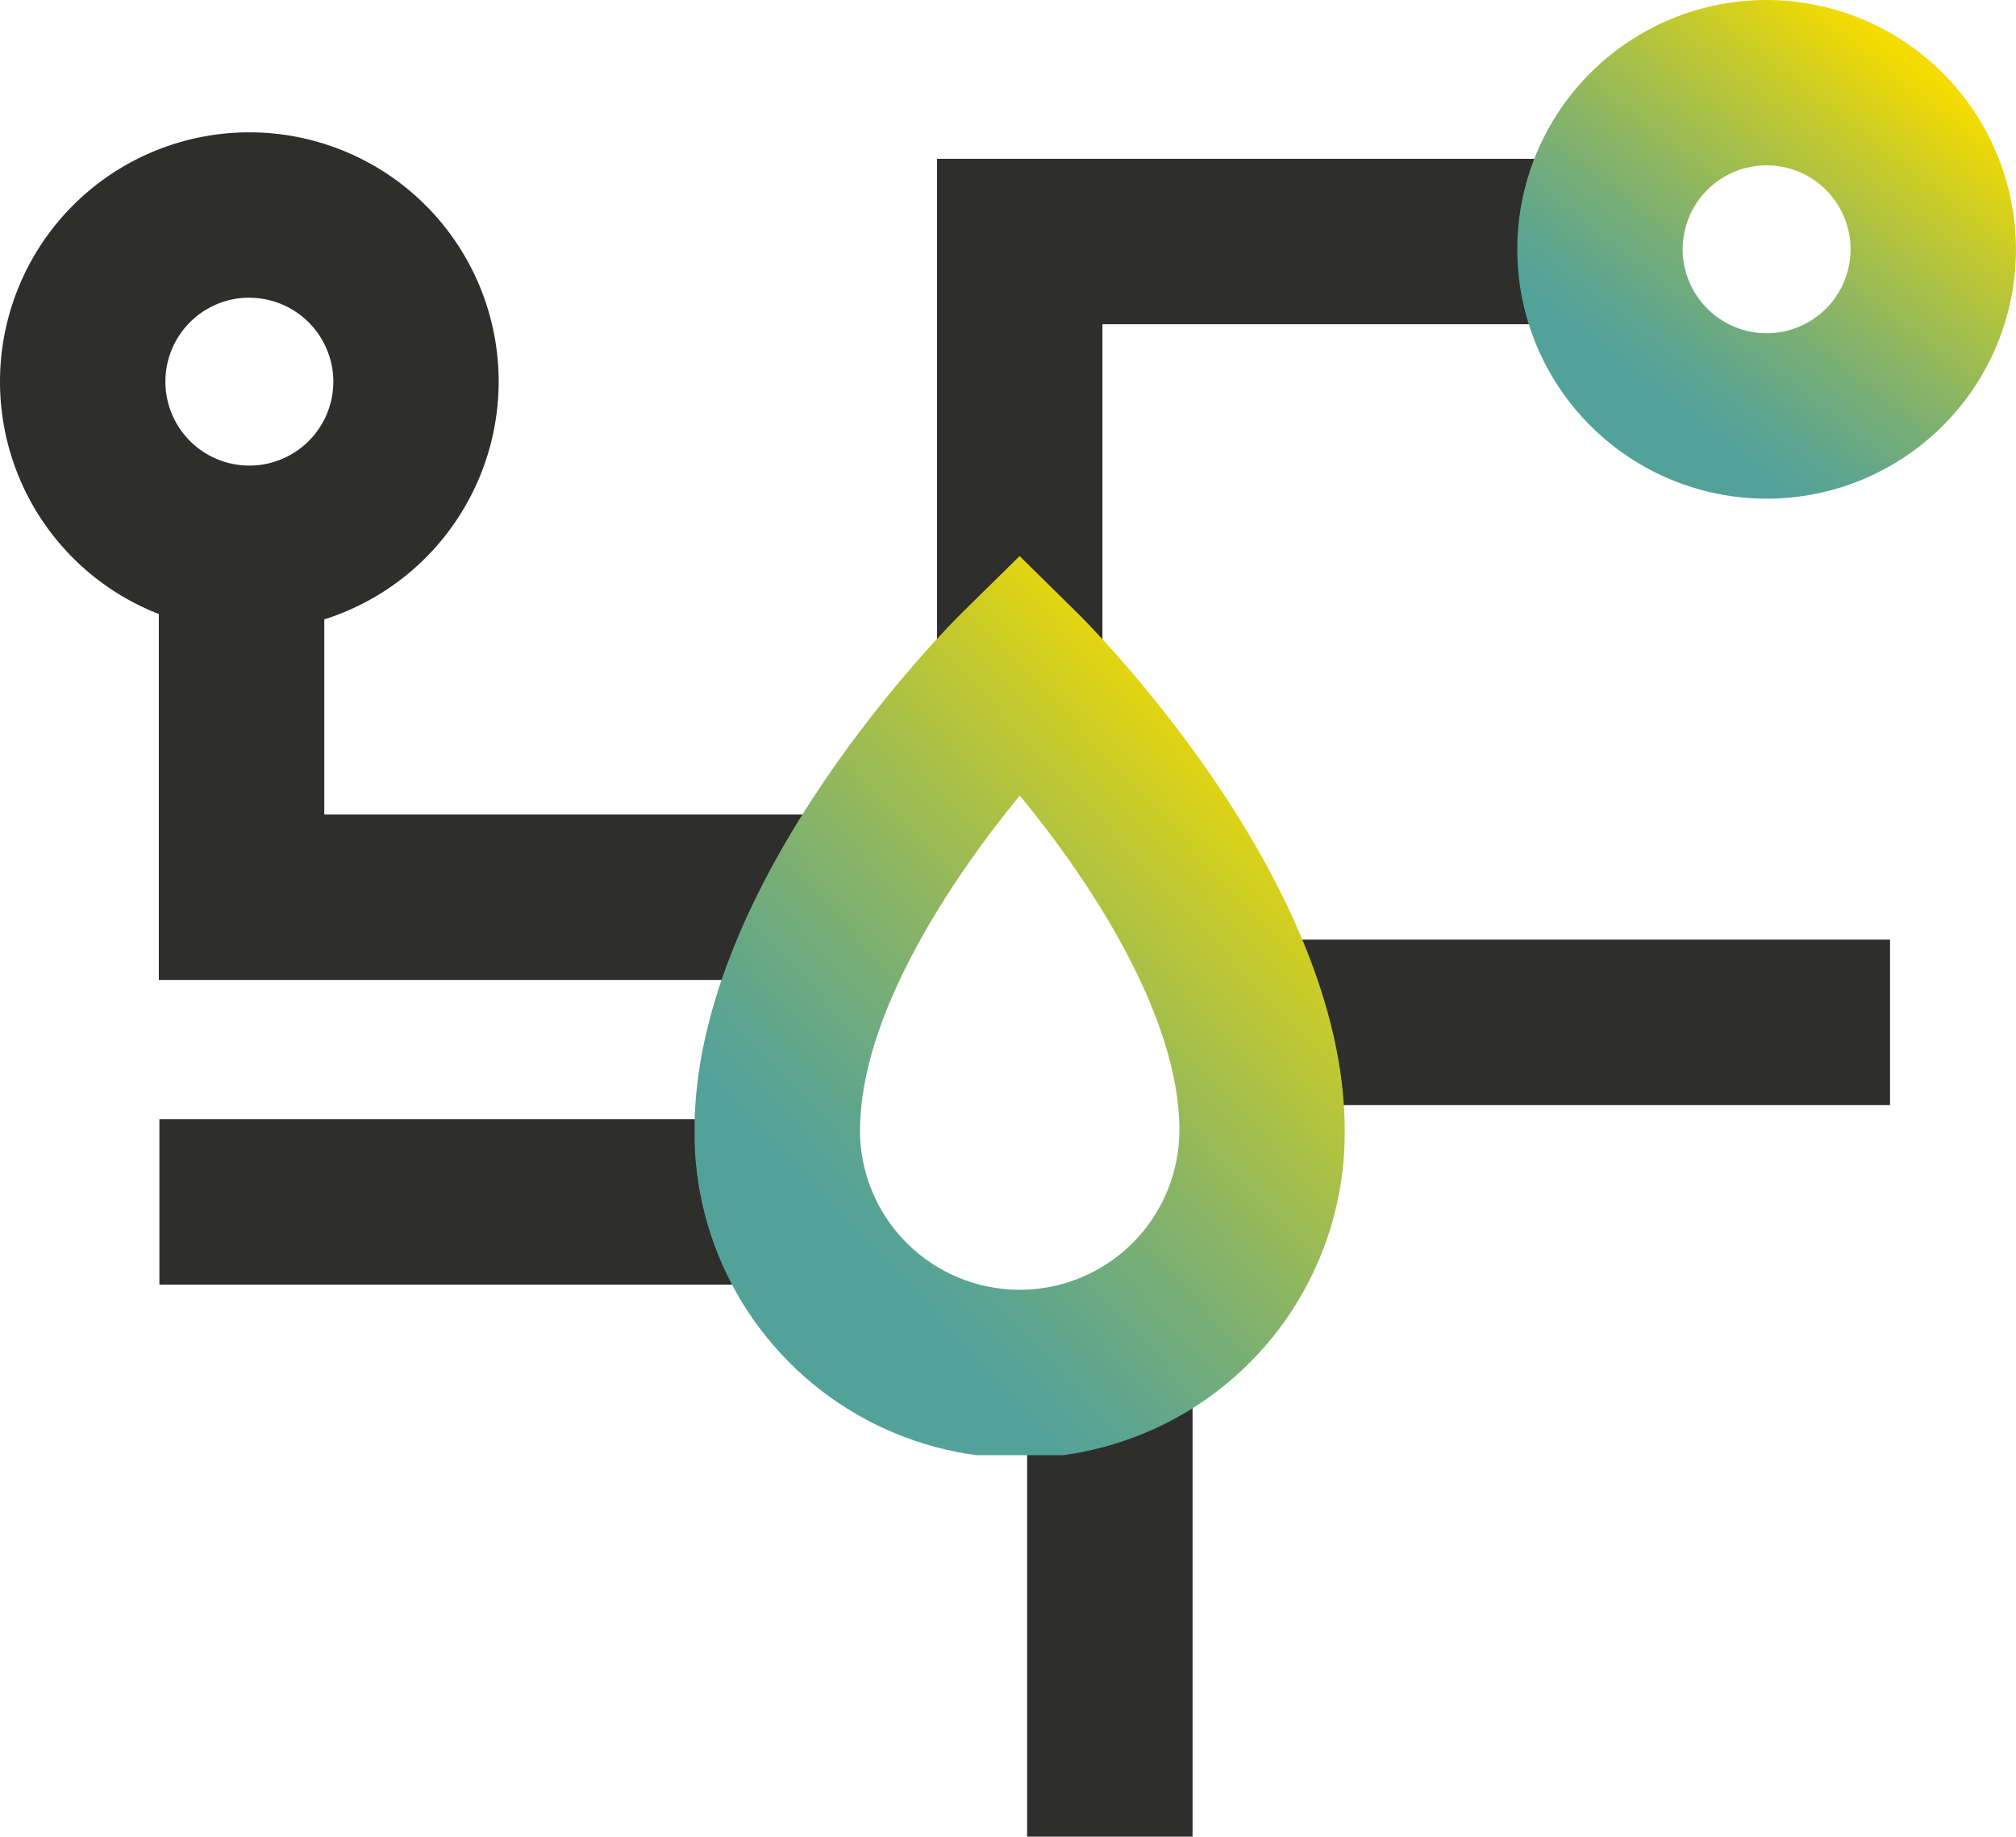
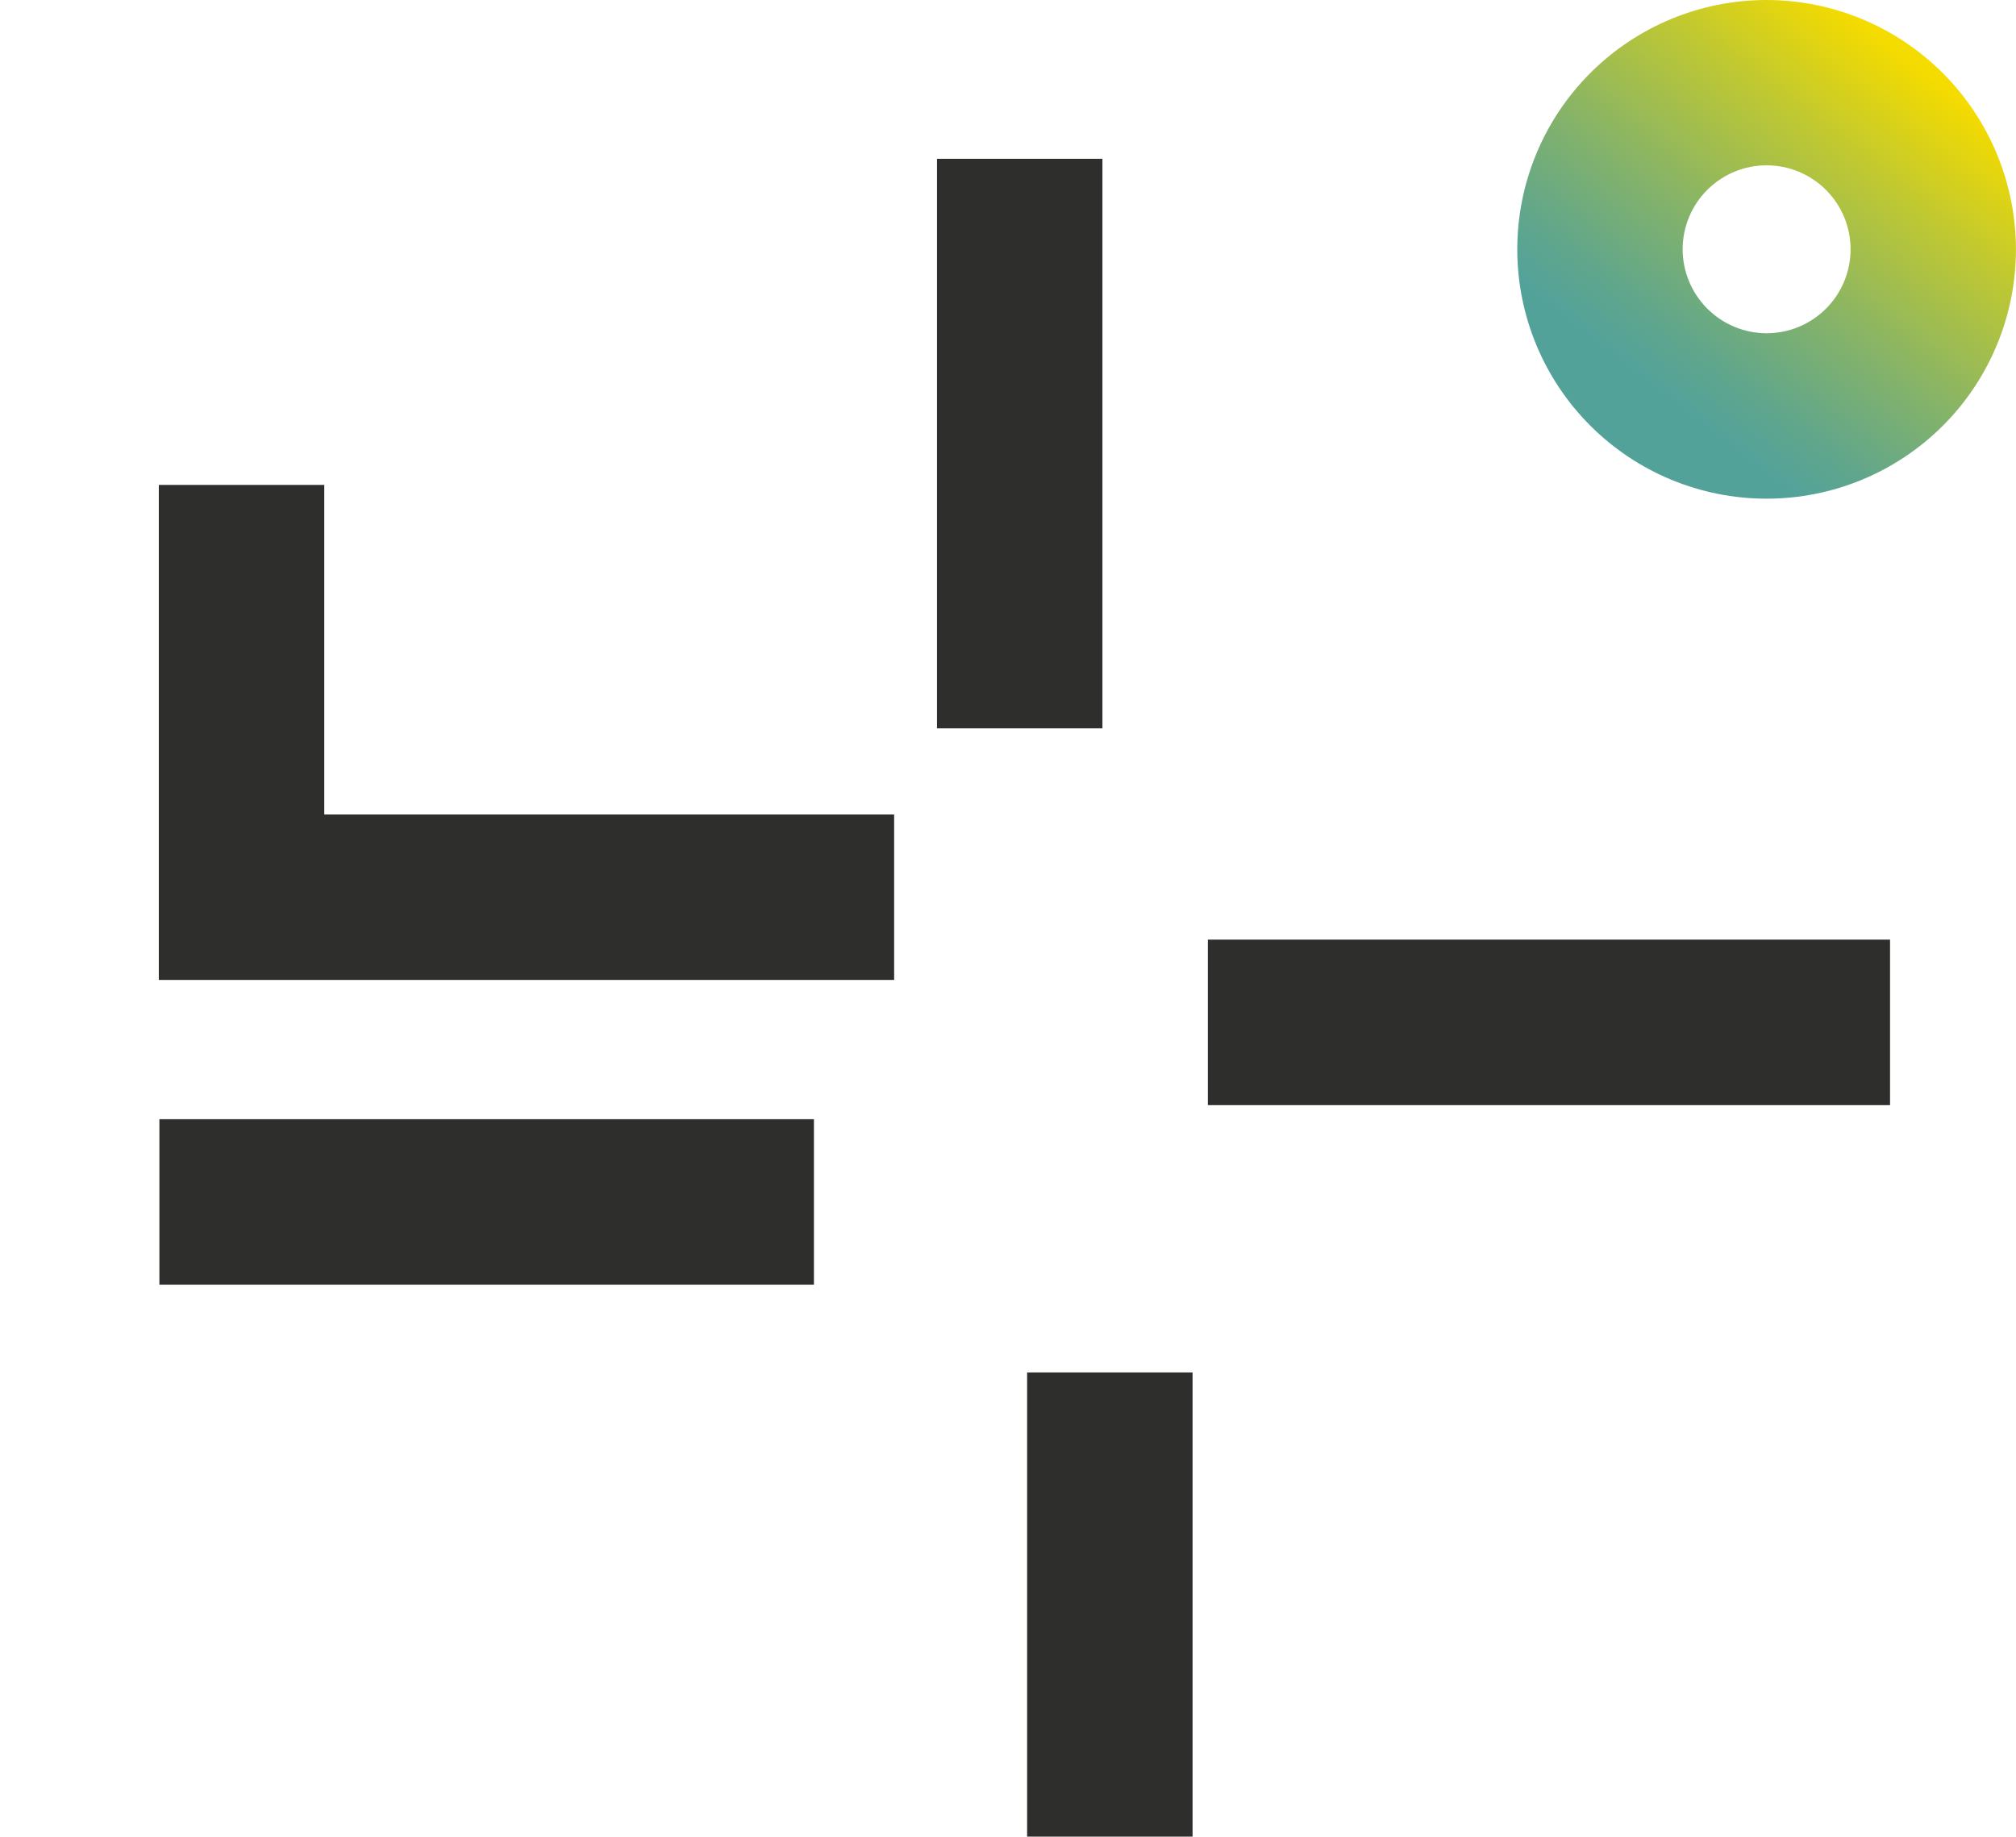
<svg xmlns="http://www.w3.org/2000/svg" id="Raggruppa_313" data-name="Raggruppa 313" width="77.62" height="70.714" viewBox="0 0 77.62 70.714">
  <defs>
    <linearGradient id="linear-gradient" x1="0.287" y1="0.784" x2="0.796" y2="0.13" gradientUnits="objectBoundingBox">
      <stop offset="0" stop-color="#53a29a" />
      <stop offset="0.133" stop-color="#60a68c" />
      <stop offset="0.384" stop-color="#85b369" />
      <stop offset="0.723" stop-color="#bfc832" />
      <stop offset="1" stop-color="#f4db00" />
    </linearGradient>
    <clipPath id="clip-path">
      <path id="Tracciato_168" data-name="Tracciato 168" d="M43.052,9.6a3.233,3.233,0,1,1,3.233,3.231A3.238,3.238,0,0,1,43.052,9.6M46.285,0a9.6,9.6,0,1,0,9.6,9.6A9.613,9.613,0,0,0,46.285,0Z" transform="translate(-36.682)" fill="url(#linear-gradient)" />
    </clipPath>
    <clipPath id="clip-path-2">
      <rect id="Rettangolo_226" data-name="Rettangolo 226" width="77.62" height="70.714" fill="none" />
    </clipPath>
    <clipPath id="clip-path-3">
-       <path id="Tracciato_171" data-name="Tracciato 171" d="M23.164,35.543c0-4.386,3.456-9.6,6.15-12.88,2.694,3.271,6.145,8.475,6.145,12.88a6.148,6.148,0,0,1-12.3,0m3.913-19.9c-.419.414-10.283,10.233-10.283,19.9a12.518,12.518,0,1,0,25.035,0c0-9.666-9.865-19.485-10.284-19.9l-2.233-2.2Z" transform="translate(-16.794 -13.446)" fill="url(#linear-gradient)" />
-     </clipPath>
+       </clipPath>
  </defs>
-   <path id="Tracciato_167" data-name="Tracciato 167" d="M29.024,25.768h-6.37V3.839H48.178v6.37H29.024Z" transform="translate(13.422 2.275)" fill="#2e2e2d" />
+   <path id="Tracciato_167" data-name="Tracciato 167" d="M29.024,25.768h-6.37V3.839H48.178H29.024Z" transform="translate(13.422 2.275)" fill="#2e2e2d" />
  <g id="Raggruppa_308" data-name="Raggruppa 308" transform="translate(58.415)">
    <g id="Raggruppa_307" data-name="Raggruppa 307" clip-path="url(#clip-path)">
      <rect id="Rettangolo_222" data-name="Rettangolo 222" width="19.204" height="19.204" transform="translate(0 0)" fill="url(#linear-gradient)" />
    </g>
  </g>
  <g id="Raggruppa_310" data-name="Raggruppa 310" transform="translate(0 0)">
    <g id="Raggruppa_309" data-name="Raggruppa 309" clip-path="url(#clip-path-2)">
      <path id="Tracciato_169" data-name="Tracciato 169" d="M32.151,30.783H3.84V11.724h6.37V24.413H32.151Z" transform="translate(2.275 6.946)" fill="#2e2e2d" />
-       <path id="Tracciato_170" data-name="Tracciato 170" d="M9.6,22.4a9.6,9.6,0,1,1,9.6-9.6,9.614,9.614,0,0,1-9.6,9.6m0-12.835A3.233,3.233,0,1,0,12.834,12.8,3.237,3.237,0,0,0,9.6,9.569" transform="translate(0 1.895)" fill="#2e2e2d" />
      <rect id="Rettangolo_223" data-name="Rettangolo 223" width="25.201" height="6.37" transform="translate(6.137 43.091)" fill="#2e2e2d" />
      <rect id="Rettangolo_224" data-name="Rettangolo 224" width="26.265" height="6.37" transform="translate(46.505 36.176)" fill="#2e2e2d" />
      <rect id="Rettangolo_225" data-name="Rettangolo 225" width="6.37" height="17.872" transform="translate(39.546 52.841)" fill="#2e2e2d" />
    </g>
  </g>
  <g id="Raggruppa_312" data-name="Raggruppa 312" transform="translate(26.744 21.412)">
    <g id="Raggruppa_311" data-name="Raggruppa 311" clip-path="url(#clip-path-3)">
      <rect id="Rettangolo_227" data-name="Rettangolo 227" width="25.035" height="34.616" transform="translate(0 0)" fill="url(#linear-gradient)" />
    </g>
  </g>
</svg>